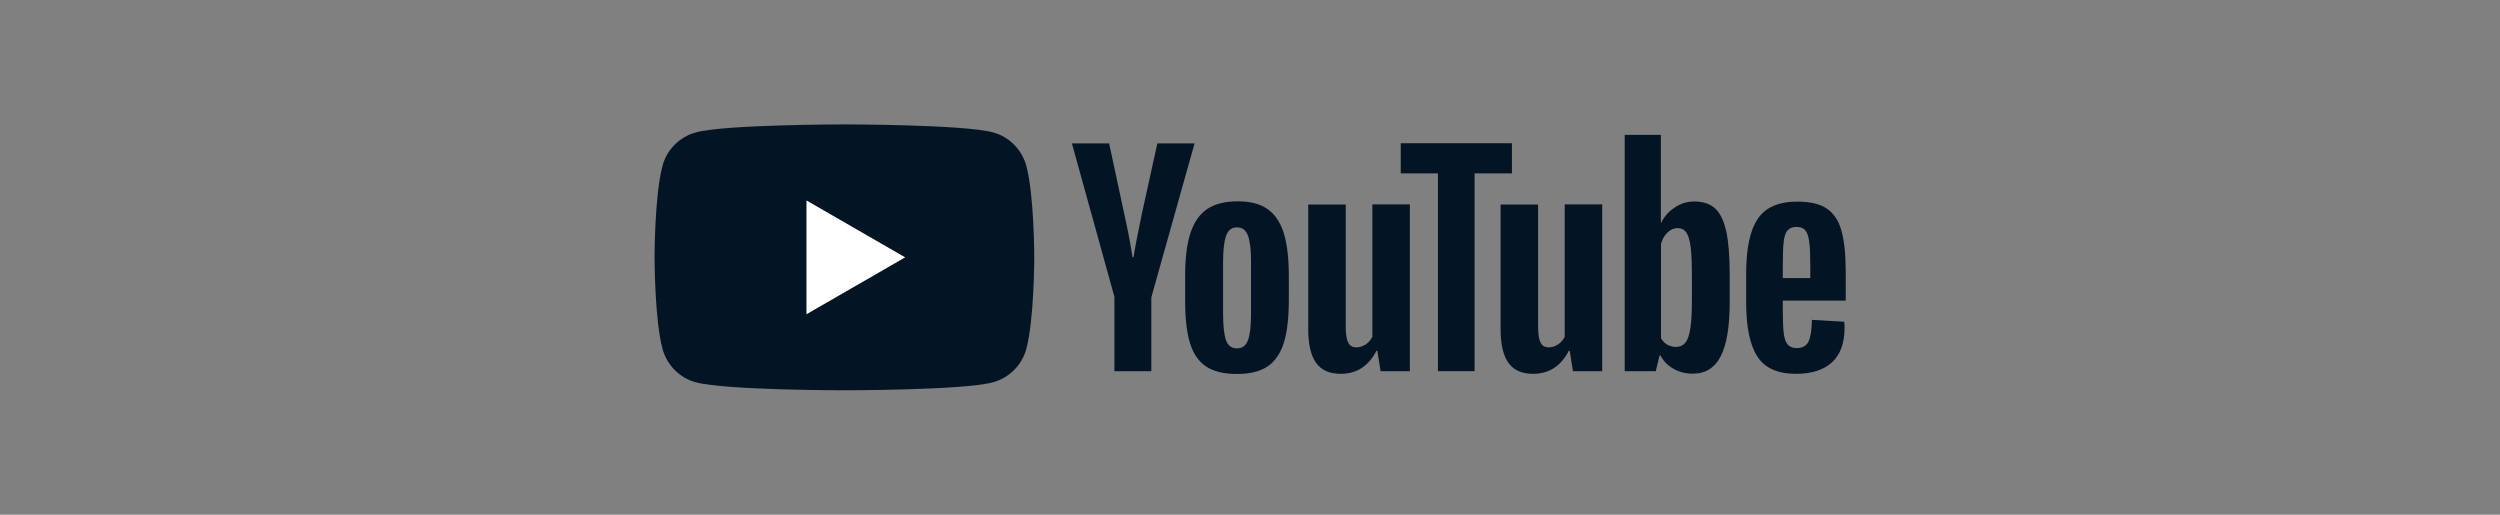
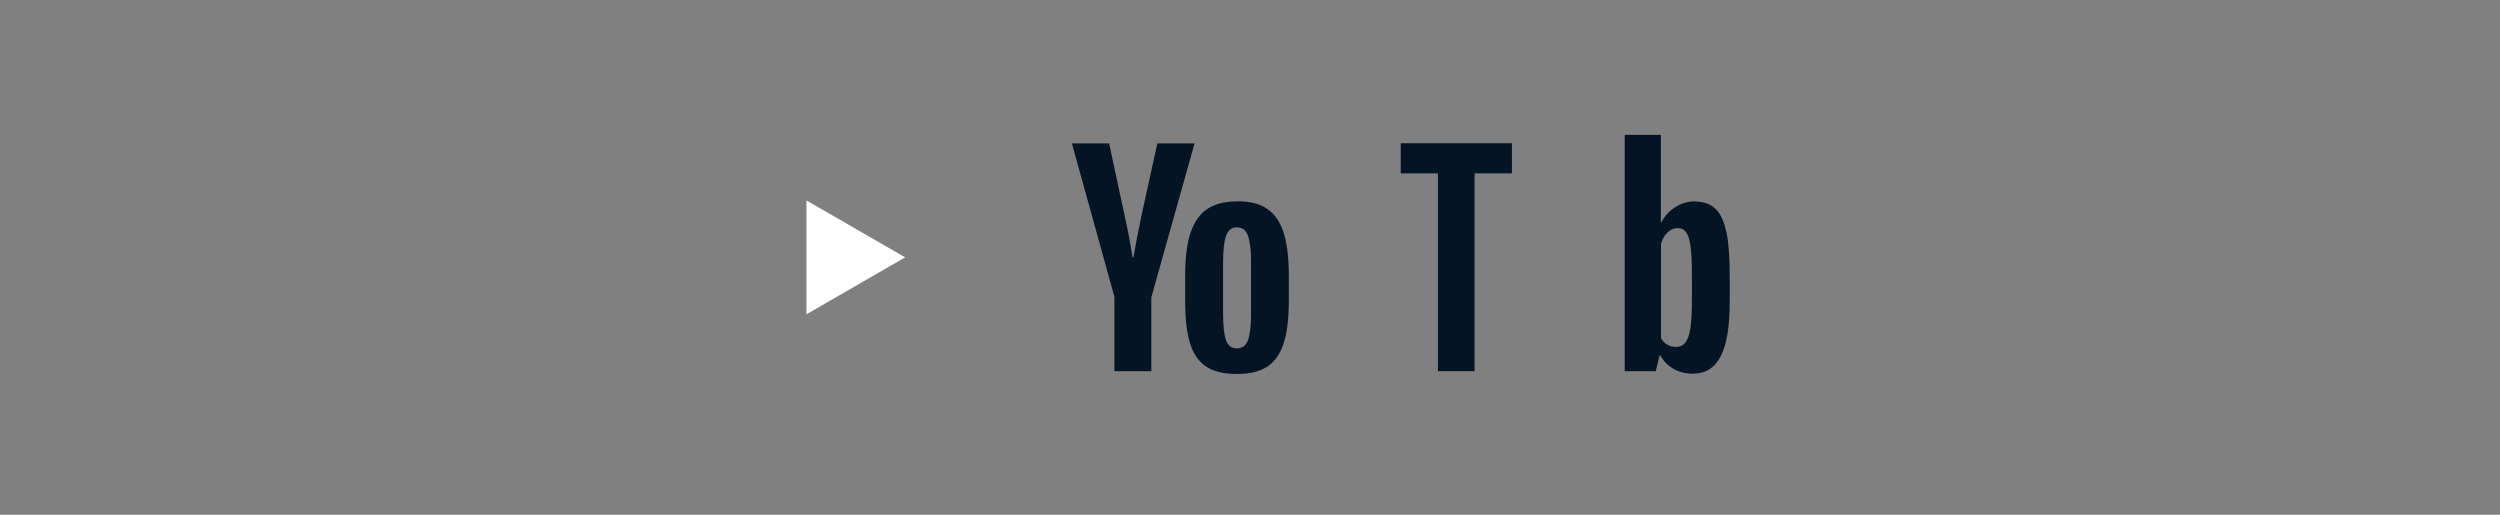
<svg xmlns="http://www.w3.org/2000/svg" id="Layer_1" data-name="Layer 1" viewBox="0 0 170 35">
  <rect x="0" y="0" width="170" height="35" fill="#808080" stroke="none" />
  <defs>
    <style>
      .cls-1 {
        fill: #031425;
      }

      .cls-2 {
        fill: #fff;
      }
    </style>
  </defs>
  <g>
-     <path class="cls-1" d="M69.79,11.28c-.3-1.11-1.17-1.99-2.28-2.28-2.01-.54-10.09-.54-10.09-.54,0,0-8.08,0-10.09.54-1.11.3-1.99,1.17-2.28,2.28-.54,2.01-.54,6.22-.54,6.22,0,0,0,4.2.54,6.22.3,1.11,1.17,1.99,2.28,2.28,2.01.54,10.09.54,10.09.54,0,0,8.08,0,10.09-.54,1.11-.3,1.99-1.17,2.28-2.28.54-2.01.54-6.22.54-6.22,0,0,0-4.2-.54-6.22Z" />
    <polygon class="cls-2" points="54.84 21.37 61.55 17.5 54.84 13.63 54.84 21.37" />
  </g>
  <g>
    <path class="cls-1" d="M82,24.91c-.51-.34-.87-.88-1.09-1.61-.22-.73-.32-1.69-.32-2.9v-1.64c0-1.22.12-2.2.37-2.94.25-.74.63-1.28,1.15-1.62.52-.34,1.21-.51,2.06-.51s1.51.17,2.01.52c.5.34.87.88,1.11,1.62.23.73.35,1.71.35,2.93v1.64c0,1.21-.11,2.18-.34,2.91-.23.73-.6,1.27-1.11,1.61-.51.34-1.2.51-2.08.51s-1.6-.17-2.12-.52ZM84.86,23.14c.14-.37.21-.97.21-1.81v-3.53c0-.81-.07-1.41-.21-1.78-.14-.38-.39-.56-.75-.56s-.59.19-.73.56c-.14.38-.21.97-.21,1.78v3.53c0,.84.07,1.44.2,1.81.14.37.38.55.74.55s.61-.18.75-.55Z" />
-     <path class="cls-1" d="M121.23,20.43v.57c0,.73.02,1.27.06,1.63.04.36.13.63.27.79.14.17.34.25.63.25.38,0,.64-.15.79-.44.14-.3.22-.79.23-1.48l2.2.13c.01.1.02.23.02.41,0,1.05-.29,1.83-.86,2.35s-1.38.78-2.43.78c-1.26,0-2.14-.39-2.64-1.18-.51-.79-.76-2.01-.76-3.66v-1.98c0-1.7.26-2.94.79-3.72.52-.78,1.42-1.17,2.69-1.17.87,0,1.55.16,2.01.48.47.32.8.82.99,1.5.19.68.29,1.61.29,2.81v1.94h-4.27ZM121.55,15.66c-.13.16-.22.42-.26.79-.04.36-.06.91-.06,1.65v.81h1.87v-.81c0-.73-.02-1.28-.07-1.65-.05-.38-.14-.64-.27-.79-.13-.15-.33-.23-.6-.23s-.47.08-.6.24Z" />
    <path class="cls-1" d="M75.79,20.22l-2.9-10.47h2.53l1.02,4.75c.26,1.17.45,2.17.57,2.99h.07c.09-.59.28-1.58.57-2.97l1.05-4.77h2.53l-2.94,10.47v5.02h-2.51v-5.02Z" />
-     <path class="cls-1" d="M95.87,13.92v11.32h-1.99l-.22-1.39h-.06c-.54,1.05-1.35,1.57-2.44,1.57-.75,0-1.31-.25-1.66-.74-.36-.49-.54-1.26-.54-2.31v-8.46h2.55v8.31c0,.51.06.87.17,1.08.11.22.3.32.55.32.22,0,.43-.07.64-.2.2-.14.35-.31.45-.52v-9h2.55Z" />
-     <path class="cls-1" d="M108.95,13.92v11.32h-1.99l-.22-1.39h-.06c-.54,1.05-1.35,1.57-2.44,1.57-.75,0-1.31-.25-1.66-.74-.36-.49-.54-1.26-.54-2.31v-8.46h2.55v8.31c0,.51.06.87.17,1.08.11.22.3.32.55.32.22,0,.43-.07.64-.2.2-.14.35-.31.45-.52v-9h2.55Z" />
    <path class="cls-1" d="M102.8,11.79h-2.53v13.45h-2.49v-13.45h-2.53v-2.05h7.56v2.05Z" />
    <path class="cls-1" d="M117.38,15.73c-.15-.71-.4-1.23-.75-1.55-.34-.32-.82-.48-1.42-.48-.47,0-.91.13-1.31.4-.41.26-.72.61-.94,1.04h-.02v-5.97s-2.46,0-2.46,0v16.07h2.11l.26-1.07h.06c.2.38.49.68.89.91.39.22.83.33,1.31.33.86,0,1.5-.4,1.9-1.19.41-.79.61-2.03.61-3.72v-1.79c0-1.27-.08-2.26-.23-2.97ZM115.05,20.35c0,.83-.03,1.47-.1,1.94-.07.47-.18.8-.34,1-.16.2-.38.3-.65.3-.21,0-.4-.05-.58-.15-.18-.1-.32-.25-.43-.44v-6.43c.09-.31.23-.56.44-.76.21-.2.44-.3.68-.3.26,0,.46.1.6.3.14.2.24.54.3,1.03.06.48.08,1.16.08,2.05v1.46Z" />
  </g>
</svg>